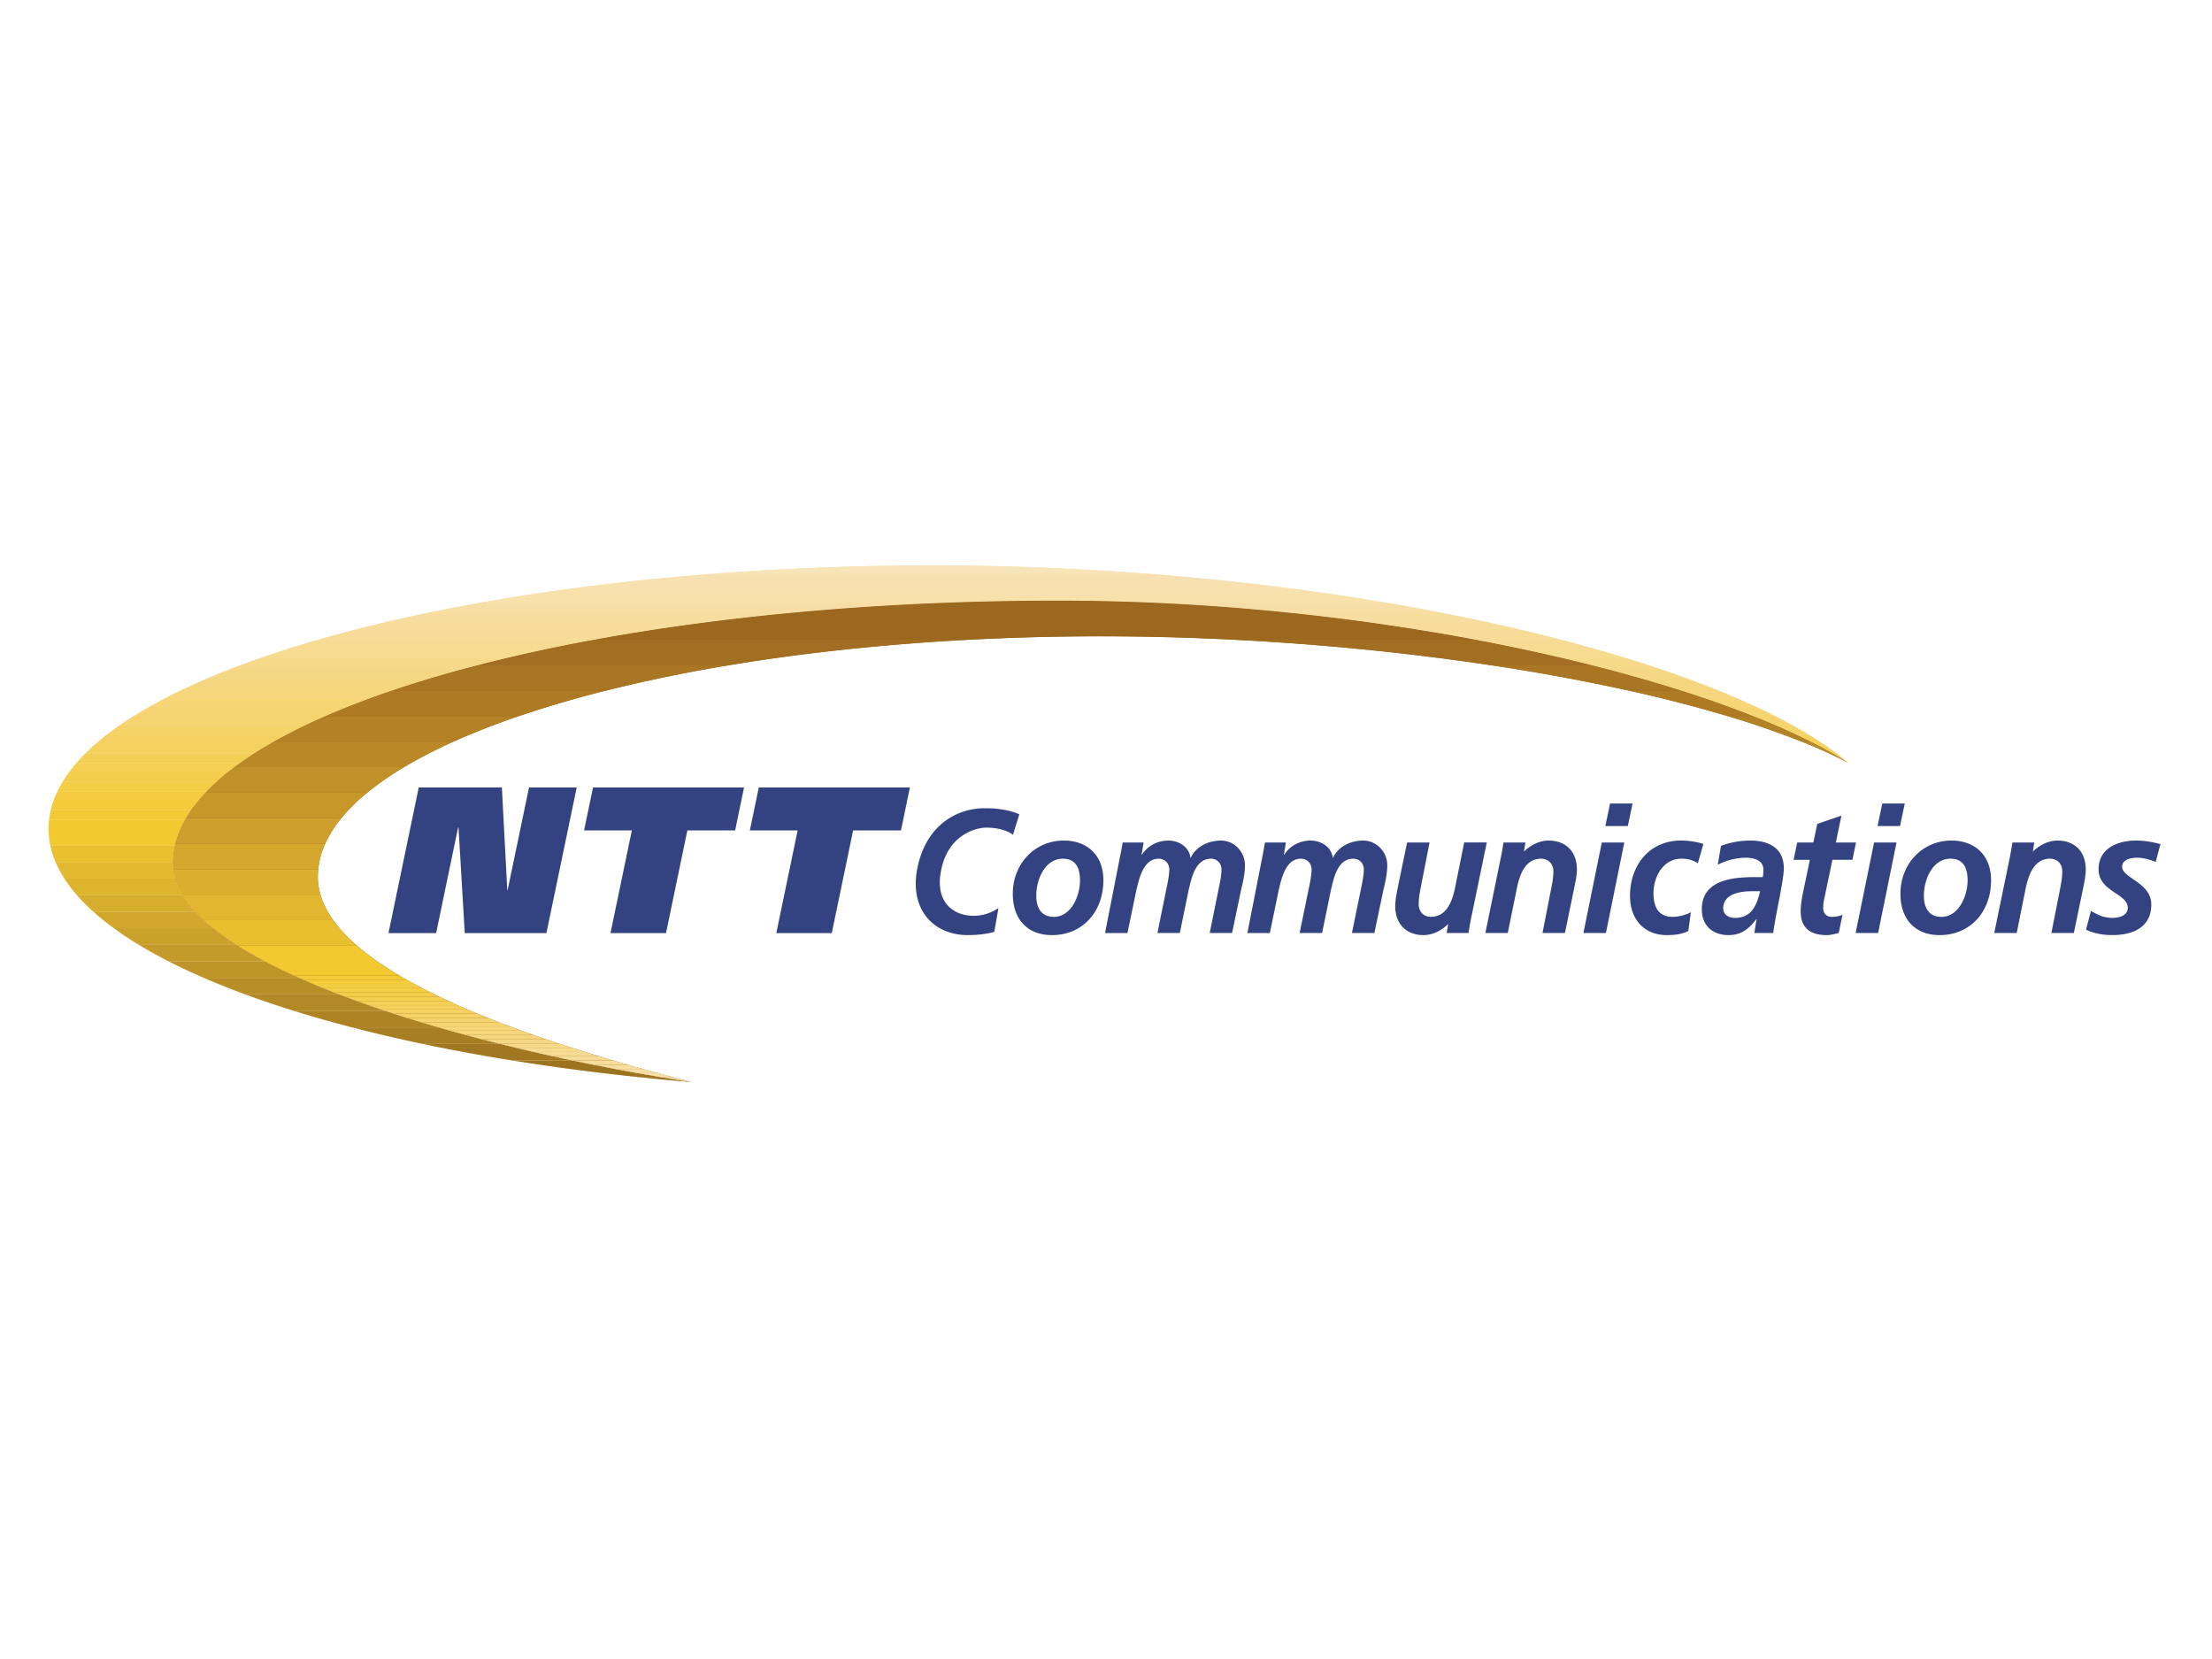
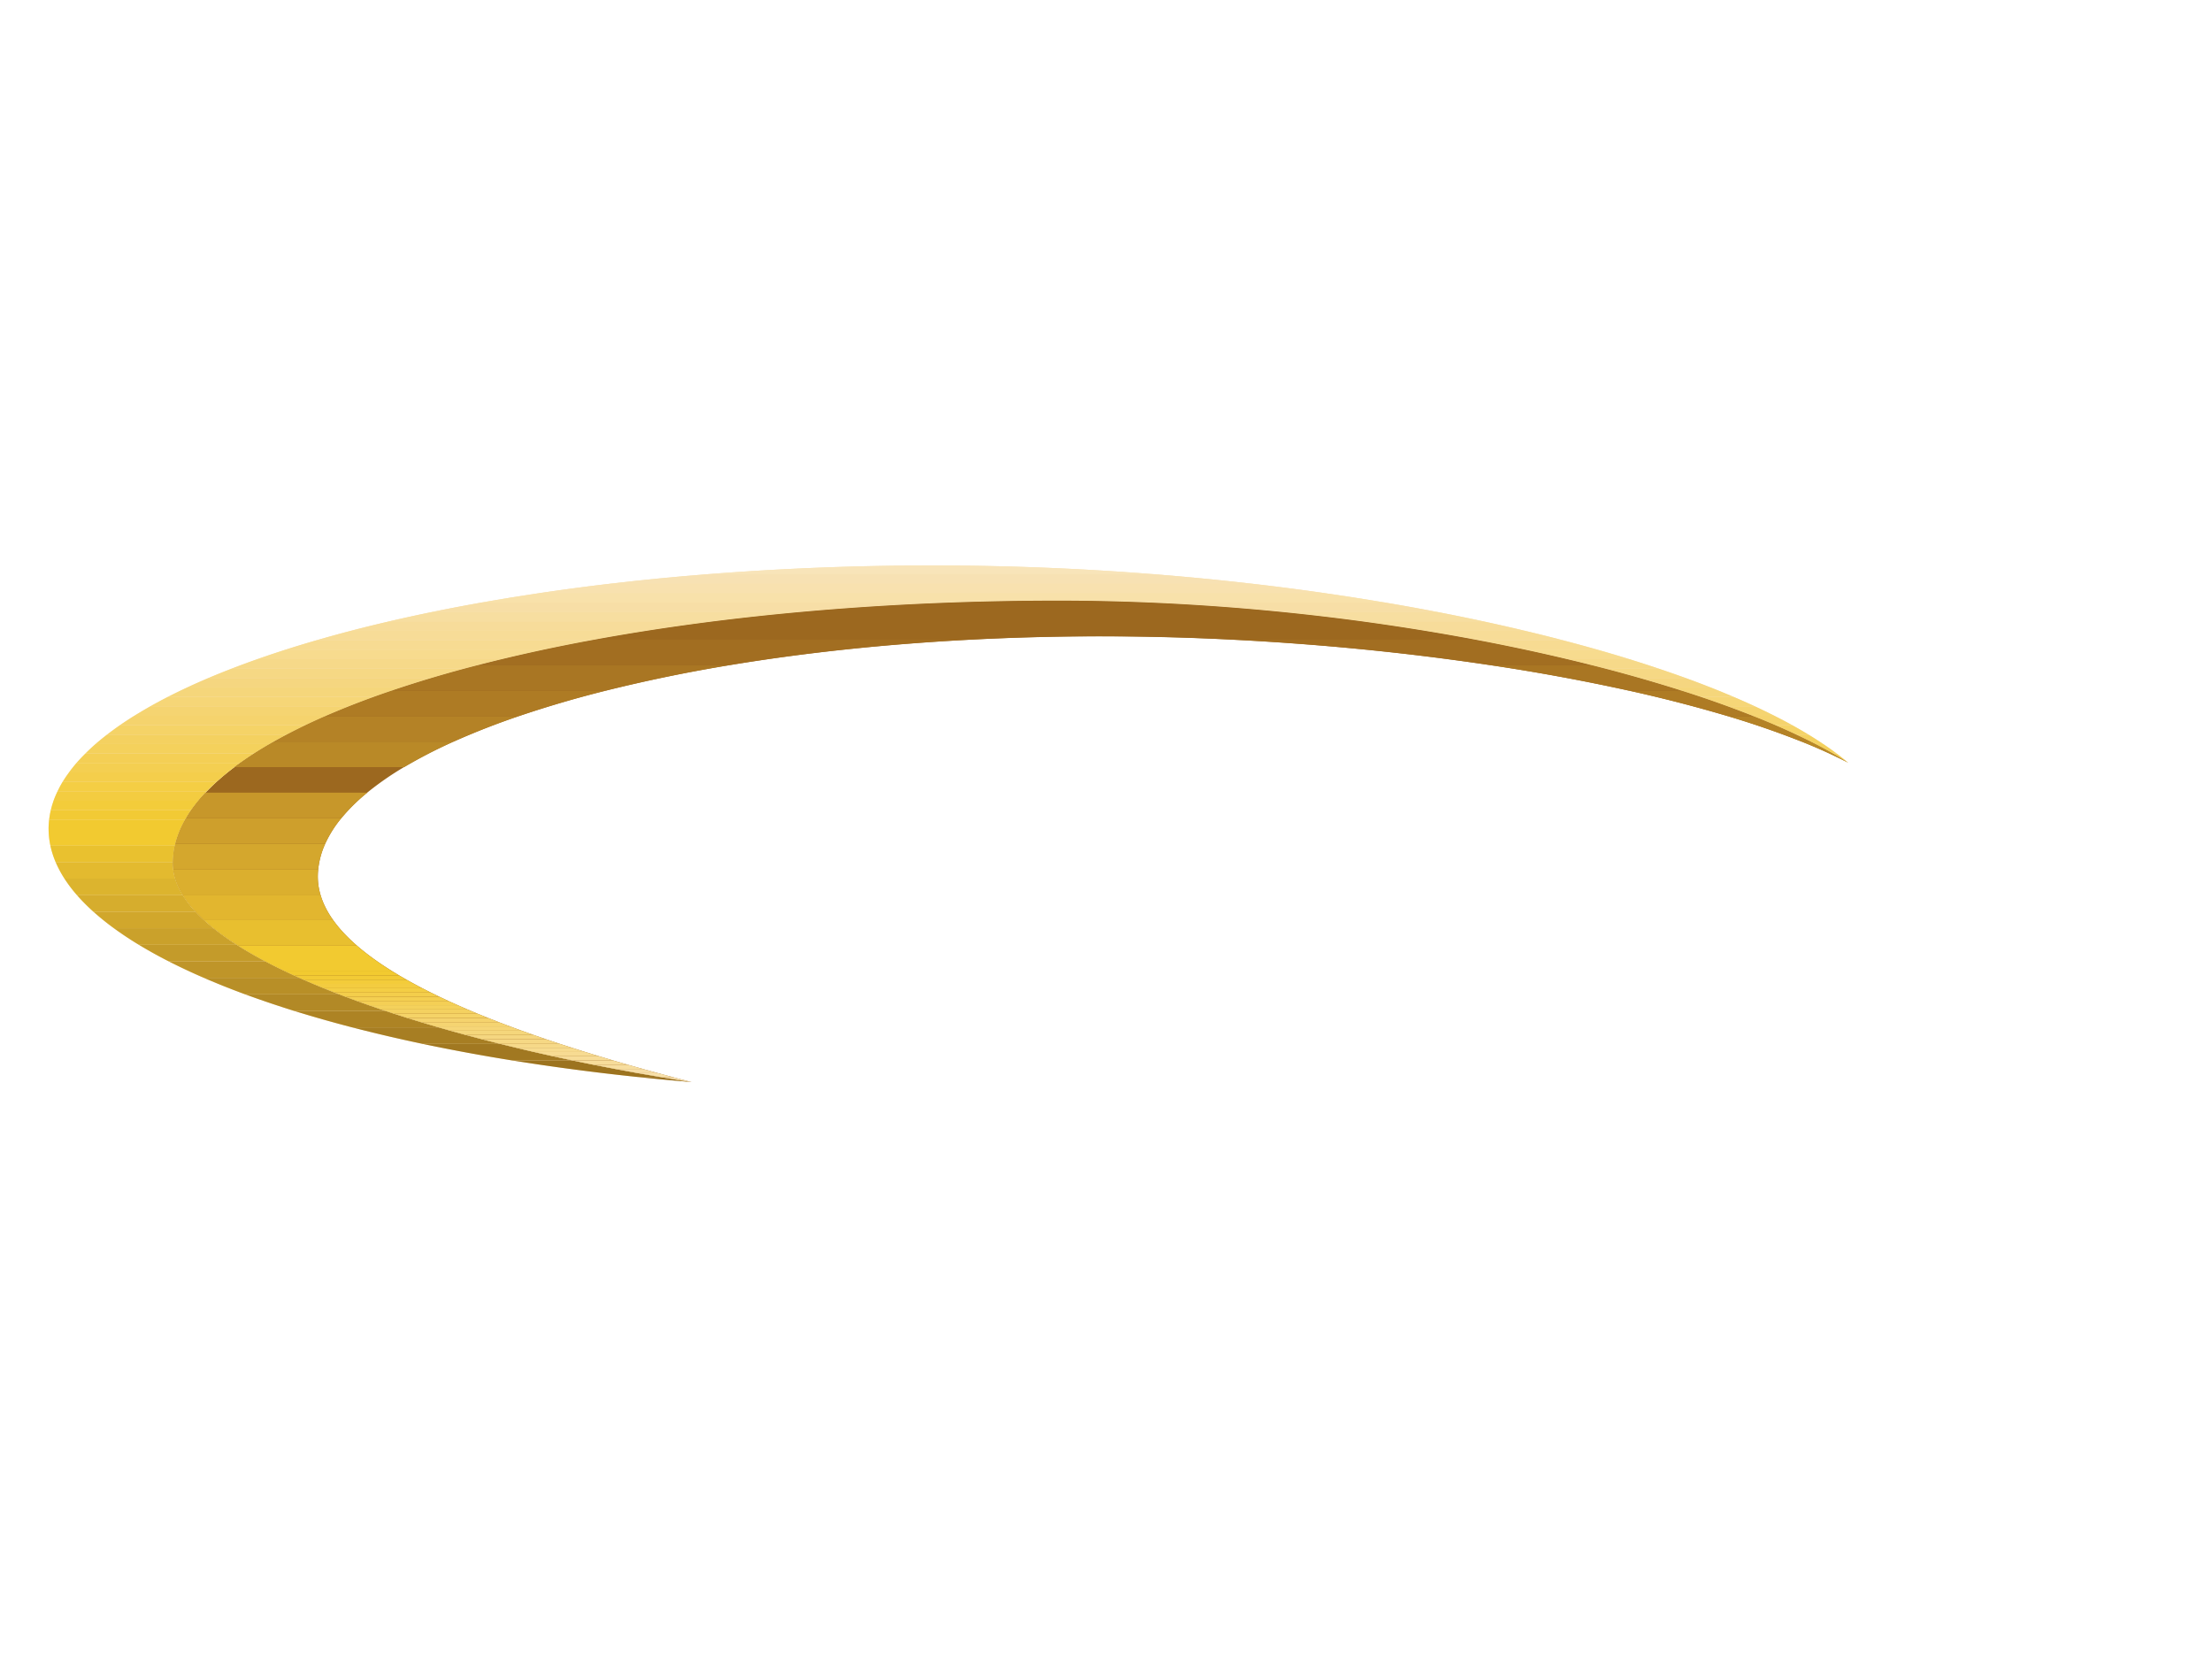
<svg xmlns="http://www.w3.org/2000/svg" width="260" height="195">
  <g fill="none">
    <path d="M81.003 127.143a242.121 242.121 0 01-5.992-1.002 202.65 202.65 0 01-2.714-.499 211.33 211.33 0 01-2.565-.5c-2.334-.464-4.66-.964-6.98-1.5a222.527 222.527 0 01-8.019-2.002 153 153 0 01-3.562-1 167.456 167.456 0 01-4.865-1.5c-.992-.32-1.98-.654-2.963-1-.469-.163-.936-.33-1.402-.5-.455-.164-.904-.33-1.35-.5-.437-.165-.87-.331-1.297-.5a96.226 96.226 0 01-4.736-2 68.28 68.28 0 01-1.066-.5 53.785 53.785 0 01-5.506-3c-1.545-.977-2.89-1.977-4.003-2.995-1.07-.982-1.928-1.983-2.542-2.997-.6-.986-.966-1.986-1.082-2.995a5.98 5.98 0 01-.044-.693c0-.776.099-1.546.29-2.308a11.442 11.442 0 011.254-2.995c.597-1.017 1.361-2.017 2.286-2.997a26.727 26.727 0 013.4-3c1.37-1.028 2.924-2.028 4.643-2.998a66.184 66.184 0 016.055-2.996 99.361 99.361 0 017.808-2.997 142.602 142.602 0 0110.145-3 198.178 198.178 0 0113.735-2.997c6.722-1.23 13.945-2.242 21.555-2.995 10.346-1.027 21.404-1.586 32.881-1.586 9.743 0 19.415.574 28.69 1.586a267.006 267.006 0 0120.292 2.995c4.795.901 9.38 1.908 13.693 2.996a182.07 182.07 0 0110.588 3.001c2.85.902 5.67 1.901 8.452 2.997a83.872 83.872 0 016.739 2.996 49.692 49.692 0 014.405 2.477 61.376 61.376 0 00-5.473-2.477 104.123 104.123 0 00-8.687-2.996 166.102 166.102 0 00-11.62-2.997 241.101 241.101 0 00-16.323-3c-9.617-1.444-19.954-2.477-30.442-2.997a308.98 308.98 0 00-15.31-.386c-5.15 0-10.206.134-15.132.386-10.123.519-19.705 1.546-28.445 2.996a183.783 183.783 0 00-14.572 3.001 129.42 129.42 0 00-10.232 2.997 88.338 88.338 0 00-7.672 2.996A57.383 57.383 0 0047.5 90.16a35.62 35.62 0 00-4.328 3.001 21.676 21.676 0 00-3.046 2.997c-.76.91-1.396 1.917-1.894 2.995a9.709 9.709 0 00-.827 3 7.545 7.545 0 00.259 2.996c.295 1.024.8 2.024 1.494 2.997.73 1.026 1.67 2.025 2.788 2.995 1.188 1.03 2.577 2.032 4.137 3 .27.167.544.333.822.5a56.682 56.682 0 002.708 1.5c.665.342 1.335.675 2.008 1 .35.166.704.334 1.061.5.365.167.732.334 1.103.5.379.168.762.333 1.147.5.391.167.786.333 1.185.5.832.34 1.667.674 2.504 1 .435.167.873.334 1.317.5.449.168.902.333 1.359.5l1.4.5c.484.17.97.337 1.46.503.49.167.983.33 1.479.495a219.14 219.14 0 006.423 2.004c.57.168 1.144.333 1.718.5l1.763.5c1.22.339 2.443.672 3.666 1 .636.17 1.271.334 1.907.5l.175.045-.287-.044h.002z" fill="#9C681F" />
    <path d="M83.273 67.483a339.14 339.14 0 0126.445-1.018c12.454.004 24.898.714 37.274 2.126a302.23 302.23 0 0115.727 2.219c2.09.352 4.151.724 6.168 1.112a240.16 240.16 0 0110.342 2.219c2.854.681 5.694 1.42 8.518 2.218a154.47 154.47 0 0110.366 3.332c1.902.688 3.785 1.428 5.647 2.22a79.78 79.78 0 014.8 2.222 56.186 56.186 0 014.018 2.219c.604.367 1.18.737 1.733 1.108.55.368 1.07.74 1.563 1.11.475.359.93.717 1.352 1.079a41.793 41.793 0 00-1.794-1.079 54.899 54.899 0 00-2.046-1.11 65.988 65.988 0 00-2.255-1.108 87.125 87.125 0 00-5.16-2.219 115.73 115.73 0 00-6.11-2.223c-1.115-.374-2.26-.744-3.436-1.108a176.188 176.188 0 00-7.81-2.218 203.886 203.886 0 00-4.468-1.113c-3.459-.82-6.936-1.56-10.428-2.218a254.445 254.445 0 00-6.3-1.112 268.983 268.983 0 00-16.918-2.219 271.526 271.526 0 00-15.92-1.112c-3.403-.137-6.81-.207-10.217-.208-4.063 0-8.074.073-12.022.208a328 328 0 00-18.05 1.112c-3.46.31-6.913.68-10.36 1.112a270.86 270.86 0 00-7.849 1.107c-2.182.34-4.36.71-6.532 1.112a216.89 216.89 0 00-5.592 1.106 189.15 189.15 0 00-9.304 2.225 139.85 139.85 0 00-7.476 2.218c-2.074.681-4.13 1.42-6.162 2.219a79.391 79.391 0 00-5.103 2.219 64.916 64.916 0 00-4.236 2.22c-.615.357-1.222.727-1.82 1.11a39.7 39.7 0 00-1.638 1.108c-.514.367-1.008.739-1.476 1.113-.86.69-1.68 1.43-2.452 2.22a20.121 20.121 0 00-1.837 2.218 14.14 14.14 0 00-1.257 2.219 10.5 10.5 0 00-.644 1.946 9.4 9.4 0 00-.236 1.94c0 .045-.006.09-.006.137a6.3 6.3 0 00.274 1.805 8.3 8.3 0 00.891 1.946 12.47 12.47 0 001.499 1.941c.61.654 1.315 1.302 2.11 1.94a31.21 31.21 0 002.732 1.946 47.22 47.22 0 003.354 1.941 67.918 67.918 0 004.002 1.94 93.858 93.858 0 004.685 1.941c1.734.667 3.55 1.317 5.435 1.946 2.014.67 4.106 1.318 6.26 1.94a197.2 197.2 0 007.241 1.941c2.771.688 5.605 1.338 8.472 1.941 4.65.975 9.326 1.824 14.021 2.546a312.451 312.451 0 01-6.378-.6 272.715 272.715 0 01-14.732-1.946 226.115 226.115 0 01-10.493-1.94 185.869 185.869 0 01-8.298-1.942 150.51 150.51 0 01-6.826-1.94c-1.933-.6-3.85-1.25-5.752-1.946a93.058 93.058 0 01-4.864-1.941 72.638 72.638 0 01-4.133-1.94 54.715 54.715 0 01-3.498-1.941 40.213 40.213 0 01-2.931-1.946 30.495 30.495 0 01-2.406-1.94 22.621 22.621 0 01-1.926-1.941 16.655 16.655 0 01-1.476-1.946c-.4-.616-.747-1.265-1.037-1.94a10.671 10.671 0 01-.619-1.941 9.607 9.607 0 01-.21-1.946l-.001-.047c0-.355.028-.708.067-1.06a9.74 9.74 0 01.193-1.111c.087-.371.194-.74.324-1.108.133-.373.291-.743.47-1.11.177-.372.37-.742.593-1.109.226-.372.481-.742.752-1.112.274-.374.565-.744.883-1.112.324-.373.677-.741 1.045-1.108a24.388 24.388 0 012.543-2.219c.483-.374.987-.745 1.517-1.112.54-.373 1.101-.74 1.689-1.106.602-.376 1.23-.746 1.881-1.113a59.41 59.41 0 012.068-1.11 72.417 72.417 0 014.777-2.22 90.85 90.85 0 012.737-1.107c1-.386 2.005-.757 3.016-1.112 1.1-.387 2.205-.757 3.315-1.112 1.207-.386 2.42-.755 3.638-1.107a161.044 161.044 0 018.537-2.218c1.657-.386 3.357-.757 5.093-1.113 1.897-.39 3.839-.76 5.823-1.112 2.22-.392 4.493-.762 6.814-1.106a278.59 278.59 0 018.386-1.112c3.709-.434 7.512-.804 11.404-1.11z" fill="#F7E1B3" />
    <path d="M135.506 67.483H83.273a339.14 339.14 0 0126.445-1.018c8.765 0 17.413.36 25.788 1.018z" fill="#F8E4B9" />
    <path d="M146.99 68.591H71.876c3.702-.432 7.505-.802 11.395-1.108h52.235c3.892.307 7.727.677 11.484 1.108z" fill="#F7E1B3" />
    <path d="M155.603 69.703H63.49a278.59 278.59 0 018.386-1.112h75.114c2.92.334 5.794.707 8.613 1.112z" fill="#F8E1AF" />
    <path d="M162.718 70.81h-28.133c-3.404-.137-6.81-.207-10.218-.208-4.063 0-8.075.073-12.022.208H56.677c2.22-.393 4.492-.763 6.813-1.107h92.113c2.411.346 4.784.714 7.115 1.107z" fill="#F8E1AA" />
    <path d="M168.886 71.922h-18.382a271.526 271.526 0 00-15.92-1.112h28.134c2.091.352 4.152.724 6.168 1.112zm-74.59 0H50.854c1.897-.39 3.84-.76 5.824-1.112h55.668c-6.194.213-12.228.589-18.048 1.112z" fill="#F7DEA6" />
    <path d="M174.345 73.033H160a274.813 274.813 0 00-9.496-1.112h18.382c1.854.357 3.675.728 5.459 1.112zm-90.41 0H45.76c1.657-.386 3.357-.757 5.093-1.112h43.444c-3.536.318-6.995.69-10.362 1.112z" fill="#F7DEA0" />
    <path d="M179.229 74.14h-11.807a274 274 0 00-7.42-1.106h14.344c1.657.357 3.285.727 4.883 1.107zm-103.143 0H41.268a176.68 176.68 0 014.492-1.106h38.175c-2.622.33-5.238.698-7.849 1.107z" fill="#F7DC9A" />
    <path d="M183.684 75.253h-9.962a254.444 254.444 0 00-6.301-1.112h11.806c1.516.36 3.003.73 4.457 1.112zm-114.129 0h-32.33c1.343-.388 2.692-.76 4.045-1.112h34.818c-2.183.34-4.36.71-6.533 1.112z" fill="#F7DC97" />
    <path d="M187.747 76.36h-8.53c-1.798-.385-3.63-.754-5.495-1.107h9.962c1.381.361 2.738.73 4.063 1.106zm-123.784 0H33.586a128.12 128.12 0 013.639-1.107h32.33a216.89 216.89 0 00-5.592 1.106z" fill="#F7DB92" />
    <path d="M191.49 77.471h-7.34a228.711 228.711 0 00-4.932-1.112h8.53c1.273.364 2.52.736 3.742 1.112zm-132.442 0H30.271c1.1-.386 2.205-.757 3.315-1.112h30.377c-1.676.357-3.315.728-4.915 1.112z" fill="#F7DB8E" />
    <path d="M194.94 78.584h-6.321a203.886 203.886 0 00-4.47-1.113h7.341c1.175.365 2.326.736 3.45 1.113zm-140.28 0H27.256c1-.387 2.004-.757 3.015-1.113h28.777a163.36 163.36 0 00-4.388 1.113z" fill="#F6D989" />
    <path d="M198.114 79.69h-5.429c-1.325-.377-2.68-.745-4.066-1.106h6.32c1.084.364 2.146.732 3.175 1.106zm-147.377 0H24.518a90.85 90.85 0 012.738-1.106h27.402c-1.339.358-2.645.726-3.92 1.106z" fill="#F6D884" />
    <path d="M201.06 80.802h-4.63a176.674 176.674 0 00-3.744-1.112h5.43c1.007.366 1.993.737 2.945 1.112zm-153.878 0H22.01c.83-.384 1.665-.755 2.507-1.112h26.219c-1.213.363-2.398.734-3.554 1.112z" fill="#F5D680" />
    <path d="M203.761 81.91h-3.898c-1.114-.374-2.26-.744-3.435-1.108h4.631c.906.356 1.807.726 2.702 1.108zm-159.798 0H19.74a72.44 72.44 0 012.27-1.108h25.172c-1.101.362-2.175.731-3.219 1.108z" fill="#F5D67B" />
    <path d="M206.263 83.021h-3.216a135.023 135.023 0 00-3.184-1.11h3.898c.86.365 1.694.736 2.502 1.11zm-165.243 0H17.672a59.41 59.41 0 012.068-1.11h24.223c-1.007.363-1.991.733-2.943 1.11z" fill="#F6D677" />
    <path d="M208.56 84.133h-2.587c-.97-.384-1.946-.755-2.926-1.112h3.216c.792.368 1.559.738 2.298 1.112zm-170.217 0H15.791c.602-.375 1.23-.745 1.881-1.112H41.02c-.92.365-1.811.735-2.677 1.112z" fill="#F5D471" />
    <path d="M210.66 85.24h-1.998a99.344 99.344 0 00-2.689-1.107h2.588a65.14 65.14 0 012.099 1.107zm-174.743 0H14.102a42.26 42.26 0 011.689-1.107h22.554c-.837.363-1.644.734-2.428 1.107z" fill="#F5D36D" />
    <path d="M212.58 86.352h-1.444a87.148 87.148 0 00-2.472-1.112h1.997c.664.368 1.304.74 1.92 1.112zm-178.884 0H12.585c.483-.374.987-.745 1.517-1.112h21.815a65.65 65.65 0 00-2.22 1.112z" fill="#F5D367" />
    <path d="M214.312 87.46h-.924a65.988 65.988 0 00-2.254-1.108h1.445c.606.367 1.182.737 1.733 1.108zm-182.631 0H11.229c.428-.373.883-.741 1.356-1.108h21.111c-.695.365-1.37.734-2.015 1.108z" fill="#F4D160" />
    <path d="M215.877 88.57h-.44a54.9 54.9 0 00-2.047-1.11h.924c.548.368 1.069.74 1.563 1.11zm-186.017 0H10.041a24.53 24.53 0 011.186-1.11H31.68c-.631.365-1.234.738-1.819 1.11z" fill="#F4D15C" />
    <path d="M28.223 89.678H8.997c.324-.372.677-.74 1.045-1.108h19.82a42.05 42.05 0 00-1.639 1.108zm187.212-1.108h.44c.475.359.93.717 1.352 1.079a41.72 41.72 0 00-1.792-1.079z" fill="#F4CF55" />
    <path d="M26.747 90.79H8.113c.274-.373.565-.743.883-1.112h19.226a34.57 34.57 0 00-1.475 1.113z" fill="#F4CF51" />
    <path d="M25.445 91.903H7.36c.226-.373.482-.743.753-1.112h18.634c-.459.367-.89.738-1.302 1.112z" fill="#F4CE4B" />
    <path d="M24.295 93.01H6.765c.179-.372.372-.742.594-1.109h18.085c-.403.367-.79.737-1.149 1.108z" fill="#F4CE44" />
    <path d="M23.306 94.121H6.296c.133-.372.292-.742.47-1.11h17.528a20.17 20.17 0 00-.988 1.11z" fill="#F3CC40" />
    <path d="M22.456 95.228H5.972c.087-.371.195-.74.325-1.108h17.01c-.304.368-.592.737-.85 1.108z" fill="#F3CC3A" />
    <path d="M21.761 96.34H5.78a9.74 9.74 0 01.192-1.112h16.484c-.255.368-.483.74-.695 1.112z" fill="#F2CA35" />
    <path d="M21.2 97.447H5.712l-.001-.047c0-.356.028-.709.068-1.06H21.76c-.205.36-.393.729-.562 1.107zm-.644 1.947H5.924a9.607 9.607 0 01-.21-1.946h15.485a10.494 10.494 0 00-.643 1.946z" fill="#F2CA30" />
    <path d="M20.32 101.335H6.542a10.671 10.671 0 01-.619-1.941h14.633a9.496 9.496 0 00-.234 1.94z" fill="#E9C12F" />
    <path d="M20.59 103.275H7.58c-.4-.616-.747-1.265-1.038-1.94h13.78c0 .044-.006.09-.006.136a6.25 6.25 0 00.274 1.804z" fill="#E3BA2F" />
    <path d="M21.48 105.22H9.054a16.655 16.655 0 01-1.476-1.945h13.011c.198.654.494 1.303.891 1.945z" fill="#DCB42E" />
    <path d="M22.979 107.163H10.982a22.621 22.621 0 01-1.927-1.941h12.427a12.59 12.59 0 001.497 1.941z" fill="#D6AD2D" />
    <path d="M25.089 109.103H13.387a30.495 30.495 0 01-2.405-1.94h11.997c.61.653 1.315 1.302 2.11 1.94z" fill="#D1A72C" />
    <path d="M27.82 111.049H16.319a40.213 40.213 0 01-2.931-1.946H25.09a31.21 31.21 0 002.732 1.946z" fill="#CAA12B" />
    <path d="M31.177 112.99h-11.36a54.715 54.715 0 01-3.5-1.941h11.504a46.948 46.948 0 003.356 1.941z" fill="#C49B2A" />
    <path d="M35.178 114.93h-11.23a72.638 72.638 0 01-4.133-1.94h11.36c1.25.66 2.588 1.307 4.003 1.94z" fill="#BF9529" />
    <path d="M39.863 116.873h-11.05a93.058 93.058 0 01-4.864-1.942h11.23a96.573 96.573 0 004.684 1.942z" fill="#B88F27" />
    <path d="M45.298 118.818H34.564c-1.933-.6-3.851-1.249-5.752-1.945h11.05a132.4 132.4 0 005.436 1.945z" fill="#B28926" />
    <path d="M51.558 120.758H41.39a150.51 150.51 0 01-6.826-1.94h10.734c2.013.67 4.105 1.319 6.259 1.94z" fill="#AD8324" />
    <path d="M58.8 122.7h-9.11a185.587 185.587 0 01-8.299-1.942h10.167c2.347.68 4.77 1.327 7.241 1.942z" fill="#A77E23" />
    <path d="M67.271 124.642h-7.089a226.115 226.115 0 01-10.493-1.941h9.11c2.772.688 5.605 1.338 8.472 1.941z" fill="#A17821" />
    <path d="M77.564 126.588h-2.649a272.715 272.715 0 01-14.731-1.946h7.089c3.4.714 6.848 1.366 10.29 1.946z" fill="#9C731F" />
    <path d="M74.915 126.588h2.649c1.244.208 2.488.41 3.728.6a311.364 311.364 0 01-6.377-.6z" fill="#966D1D" />
    <path d="M81.003 127.143h.116l.175.044c-.098-.013-.197-.03-.291-.044z" fill="#F7E1B3" />
    <path d="M77.901 126.643h1.31c.635.17 1.27.335 1.906.501h-.114a298.927 298.927 0 01-3.102-.5z" fill="#F8E1AF" />
    <path d="M75.011 126.143h2.342c.619.169 1.237.335 1.857.5h-1.309c-.963-.162-1.926-.328-2.89-.5z" fill="#F8E1AA" />
    <path d="M72.297 125.645h3.247l1.81.5H75.01c-.906-.163-1.812-.33-2.714-.5z" fill="#F7DEA6" />
    <path d="M69.732 125.144h4.05l1.762.501h-3.247c-.858-.164-1.712-.33-2.565-.5z" fill="#F7DEA0" />
    <path d="M67.292 124.645h4.772c.57.168 1.144.333 1.717.5h-4.05a211.38 211.38 0 01-2.439-.5z" fill="#F7DC9A" />
    <path d="M64.972 124.146h5.42c.554.168 1.112.334 1.672.5h-4.772c-.776-.164-1.55-.33-2.32-.5z" fill="#F7DC97" />
    <path d="M62.753 123.645h6.014c.54.168 1.08.336 1.624.501h-5.42a253.91 253.91 0 01-2.218-.5z" fill="#F7DB92" />
    <path d="M60.624 123.148h6.561c.525.167 1.052.334 1.582.499h-6.014a371.41 371.41 0 01-2.129-.5z" fill="#F7DB8E" />
    <path d="M58.573 122.643h7.067c.513.169 1.028.337 1.545.503h-6.56c-.689-.163-1.37-.333-2.052-.503z" fill="#F6D989" />
-     <path d="M56.627 122.15h7.533c.49.166.983.33 1.478.494h-7.065c-.652-.163-1.302-.328-1.946-.495z" fill="#F6D884" />
+     <path d="M56.627 122.15h7.533c.49.166.983.33 1.478.494h-7.065c-.652-.163-1.302-.328-1.946-.495" fill="#F6D884" />
    <path d="M54.732 121.644h7.97c.483.17.969.337 1.459.504h-7.532c-.637-.165-1.269-.333-1.897-.504z" fill="#F5D680" />
    <path d="M52.917 121.146h8.385l1.401.5h-7.971c-.61-.165-1.215-.332-1.815-.5z" fill="#F5D67B" />
    <path d="M51.17 120.646h8.772c.45.168.903.333 1.359.5h-8.386a331.14 331.14 0 01-1.744-.5z" fill="#F6D677" />
    <path d="M49.492 120.145h9.135c.435.168.873.334 1.317.5h-8.772a119.04 119.04 0 01-1.68-.5z" fill="#F5D471" />
    <path d="M47.867 119.647h9.488c.419.168.843.335 1.27.5h-9.133c-.547-.165-1.09-.332-1.625-.5z" fill="#F5D36D" />
    <path d="M46.305 119.147h9.818c.407.168.82.334 1.233.5h-9.489a148.96 148.96 0 01-1.562-.5z" fill="#F5D367" />
    <path d="M44.798 118.65h10.138c.392.165.786.332 1.185.498h-9.817c-.507-.166-1.009-.331-1.506-.499z" fill="#F4D160" />
    <path d="M43.342 118.148h10.446c.379.168.761.333 1.147.501H44.797c-.49-.166-.975-.333-1.455-.5z" fill="#F4D15C" />
    <path d="M41.94 117.65h10.745c.364.167.732.333 1.103.5H43.342c-.472-.167-.94-.333-1.403-.5z" fill="#F4CF55" />
    <path d="M40.592 117.15h11.032c.35.166.704.334 1.061.5H41.939c-.45-.164-.9-.33-1.347-.5z" fill="#F4CF51" />
    <path d="M39.294 116.65h11.305c.337.167.68.334 1.025.5H40.592a85.58 85.58 0 01-1.298-.5z" fill="#F4CE4B" />
    <path d="M38.041 116.152h11.575c.323.166.65.332.983.499H39.294c-.424-.167-.84-.333-1.253-.5z" fill="#F4CE44" />
    <path d="M36.836 115.651h11.84c.308.168.62.334.94.5H38.04a81.49 81.49 0 01-1.205-.5z" fill="#F3CC40" />
    <path d="M35.675 115.153h12.098c.295.167.597.333.902.5H36.836a109.42 109.42 0 01-1.16-.5z" fill="#F3CC3A" />
    <path d="M34.56 114.653h12.347c.282.167.572.332.864.5H35.674c-.373-.165-.744-.332-1.115-.5z" fill="#F2CA35" />
    <path d="M33.493 114.155h12.592c.27.166.544.333.822.499H34.559c-.356-.164-.711-.33-1.066-.5zm-5.506-3.002h13.96c1.189 1.03 2.577 2.032 4.138 3H33.493a53.388 53.388 0 01-5.506-3z" fill="#F2CA30" />
    <path d="M23.984 108.157H39.16c.73 1.027 1.67 2.026 2.788 2.996h-13.96c-1.546-.976-2.89-1.976-4.004-2.996z" fill="#E8BF2F" />
    <path d="M21.442 105.16h16.225c.295 1.023.8 2.023 1.494 2.996H23.984c-1.07-.981-1.928-1.981-2.542-2.997z" fill="#E2B62F" />
    <path d="M20.36 102.164h17.048a7.545 7.545 0 00.259 2.995H21.442c-.599-.985-.966-1.985-1.082-2.995z" fill="#DBAF2E" />
    <path d="M20.605 99.163h17.63a9.709 9.709 0 00-.827 3.001H20.36a5.98 5.98 0 01-.044-.693c0-.778.097-1.553.289-2.308z" fill="#D4A72D" />
    <path d="M21.859 96.167h18.27c-.76.91-1.396 1.917-1.895 2.995h-17.63a11.463 11.463 0 011.255-2.995z" fill="#CE9F2C" />
    <path d="M24.145 93.17h19.03a21.676 21.676 0 00-3.046 2.997h-18.27c.597-1.017 1.361-2.017 2.286-2.997z" fill="#C7972A" />
-     <path d="M27.545 90.17h19.958a35.62 35.62 0 00-4.328 3h-19.03a26.727 26.727 0 013.4-3z" fill="#C09029" />
    <path d="M32.188 87.172H53.32a57.383 57.383 0 00-5.818 2.997H27.545a43.294 43.294 0 014.643-2.997zm179.568 0h1.067c1.51.75 2.98 1.577 4.406 2.477a61.376 61.376 0 00-5.473-2.477z" fill="#B98927" />
    <path d="M38.243 84.176h22.75a88.338 88.338 0 00-7.672 2.996H32.188a66.184 66.184 0 016.055-2.996zm164.825 0h3.015a83.872 83.872 0 016.739 2.996h-1.068a104.463 104.463 0 00-8.686-2.996z" fill="#B48226" />
    <path d="M46.05 81.18h25.175a129.42 129.42 0 00-10.232 2.996h-22.75a99.927 99.927 0 017.808-2.997zm145.4 0h6.181c2.85.9 5.67 1.9 8.452 2.996h-3.015a166.258 166.258 0 00-11.619-2.997z" fill="#AE7B24" />
    <path d="M56.196 78.18h29.602a183.783 183.783 0 00-14.572 3H46.051a141.646 141.646 0 0110.145-3zm118.93 0h11.918a182.07 182.07 0 0110.587 3h-6.182a240.22 240.22 0 00-16.323-3z" fill="#A97623" />
    <path d="M69.93 75.183h44.312c-10.123.52-19.705 1.546-28.445 2.997h-29.6a197.354 197.354 0 0113.734-2.997zm74.754 0h28.665a229.93 229.93 0 0113.693 2.997h-11.918c-9.614-1.444-19.952-2.476-30.44-2.997z" fill="#A26E21" />
    <path d="M91.486 72.186h61.57a267.006 267.006 0 0120.293 2.996h-28.665a308.98 308.98 0 00-15.31-.386c-5.15 0-10.206.134-15.132.386H69.93c6.722-1.23 13.945-2.24 21.555-2.996zm61.57 0h-61.57c10.346-1.026 21.404-1.585 32.881-1.585 9.743 0 19.415.576 28.69 1.585z" fill="#9C681F" />
-     <path d="M49.219 92.56h9.773l.634 12.07h.038l2.518-12.07h5.603l-3.558 17.12h-9.6l-.733-12.411h-.052l-2.58 12.41h-5.601l3.558-17.12zm37.192 5.049h-5.619l-2.51 12.07h-6.525l2.51-12.07H68.65l1.057-5.05h17.747l-1.044 5.05zm19.49 0h-5.624l-2.51 12.07h-6.521l2.51-12.07h-5.619l1.052-5.05h17.76l-1.048 5.05zm23.793 5.854c0 3.72-2.464 6.45-6.034 6.45-2.889 0-4.615-1.857-4.615-4.853 0-3.55 2.592-6.26 6.003-6.26 2.744 0 4.646 1.72 4.646 4.663zm-2.748.008c0-1.387-.462-2.54-2.022-2.54-2.084 0-3.119 2.414-3.119 4.338 0 1.4.552 2.497 2.065 2.497 2.045-.001 3.076-2.476 3.076-4.295zm4.797-3.257c.078-.416.162-.847.215-1.186h2.466l-.243 1.427h.044c.711-1.088 1.872-1.654 3.114-1.654 1.203 0 2.443.73 2.588 2.018h.03c.676-1.394 2.146-2.018 3.574-2.018 1.514 0 2.802 1.29 2.802 2.898 0 .956-.231 2.02-.452 2.886l-1.062 5.08h-2.628l1.048-5.173c.138-.651.339-1.641.339-2.281 0-.78-.568-1.28-1.23-1.28-1.84 0-2.284 2.234-2.63 3.678l-1.039 5.057h-2.634l1.051-5.172c.144-.652.345-1.642.345-2.282 0-.779-.577-1.28-1.242-1.28-1.785 0-2.284 2.259-2.626 3.678l-1.048 5.058h-2.634l1.852-9.454zm16.732 0c.069-.416.148-.847.211-1.186h2.458l-.232 1.427h.039c.711-1.088 1.875-1.654 3.103-1.654 1.216 0 2.449.73 2.593 2.018h.032c.678-1.394 2.149-2.018 3.56-2.018 1.528 0 2.822 1.29 2.822 2.898 0 .956-.23 2.02-.45 2.886l-1.064 5.08h-2.64l1.062-5.173c.133-.651.339-1.641.339-2.281 0-.78-.568-1.28-1.242-1.28-1.837 0-2.286 2.234-2.625 3.678l-1.04 5.057h-2.64l1.062-5.172c.145-.652.342-1.642.342-2.282 0-.779-.573-1.28-1.244-1.28-1.791 0-2.276 2.259-2.619 3.678l-1.042 5.058h-2.64l1.855-9.454zm24.398 7.92c-.122.656-.22 1.212-.249 1.53h-2.584l.182-1.017h-.044c-.723.698-1.733 1.265-2.866 1.265-1.997 0-3.313-1.288-3.313-3.397 0-.81.19-1.65.323-2.323l1.07-5.165h2.64l-.984 5.022c-.141.73-.292 1.44-.292 2.228 0 .892.59 1.486 1.432 1.486 1.837 0 2.501-1.793 2.833-3.383l1.082-5.355h2.654l-1.884 9.11zm3.583-7.574a25.74 25.74 0 00.26-1.532h2.585l-.174 1.037h.03c.729-.697 1.737-1.264 2.88-1.264 1.997 0 3.313 1.29 3.313 3.387 0 .808-.212 1.654-.344 2.313l-1.062 5.165h-2.638l.982-5.014c.139-.717.298-1.435.298-2.222 0-.9-.604-1.499-1.445-1.499-1.829 0-2.497 1.798-2.827 3.388l-1.092 5.347h-2.629l1.863-9.106zm11.82-1.532h2.646l-2.16 10.637h-2.645l2.16-10.637zm.971-4.58h2.646l-.558 2.646h-2.64l.552-2.645zm10.318 7.023c-.504-.35-1.192-.54-1.928-.54-2.11 0-3.285 2.065-3.285 4.065 0 1.392.436 2.769 2.245 2.769.649 0 1.454-.185 2.149-.53l-.298 2.19c-.811.416-1.678.487-2.544.487-2.616 0-4.31-1.843-4.31-4.586 0-3.71 2.345-6.527 5.987-6.527.981 0 1.925.17 2.637.401l-.653 2.271zm6.908 6.567h-.032c-.911 1.204-1.815 1.874-3.269 1.874-1.829 0-3.14-1.075-3.14-3.035 0-3.504 3.746-3.779 6.224-3.779h.929c.083-.287.083-.591.083-.911 0-1.067-1.108-1.37-2.028-1.37-1.164 0-2.29.303-3.329.815l.373-2.21a9.918 9.918 0 013.44-.623c2.033 0 3.948.77 3.948 3.26 0 1.438-1.007 5.605-1.247 7.606h-2.22l.268-1.627zm-2.575-.145c1.962 0 2.574-1.42 2.988-3.136h-.921c-1.277 0-3.416.225-3.416 2.022 0 .747.674 1.114 1.35 1.114zm7.35-8.865h1.9l.452-2.182 2.845-.977-.657 3.16h2.367l-.416 2.033h-2.356l-.972 4.645a5.254 5.254 0 00-.116 1.03c0 .64.414 1.03.996 1.03.48 0 .958-.099 1.282-.238l-.452 2.139c-.449.11-.96.247-1.412.247-1.794 0-3.054-.737-3.054-2.787 0-.814.149-1.634.328-2.475l.75-3.588h-1.914l.428-2.037zm9.032 0h2.637l-2.16 10.637h-2.643l2.166-10.637zm.966-4.58h2.642l-.557 2.646h-2.643l.558-2.645zm12.785 9.015c0 3.72-2.452 6.45-6.047 6.45-2.877 0-4.604-1.857-4.604-4.853 0-3.55 2.599-6.26 6.003-6.26 2.74 0 4.648 1.72 4.648 4.663zm-2.758.008c0-1.387-.455-2.54-2.006-2.54-2.093 0-3.131 2.414-3.131 4.338 0 1.4.546 2.497 2.06 2.497 2.054-.001 3.077-2.476 3.077-4.295zm5.007-2.911c.115-.639.217-1.193.257-1.532h2.576l-.168 1.037h.03c.731-.697 1.74-1.264 2.88-1.264 1.991 0 3.305 1.29 3.305 3.387 0 .808-.191 1.654-.328 2.313l-1.07 5.165h-2.64l.987-5.014c.135-.717.292-1.435.292-2.222 0-.9-.585-1.499-1.435-1.499-1.837 0-2.497 1.798-2.847 3.388l-1.074 5.347h-2.64l1.875-9.106zm17.103.748c-.698-.262-1.424-.49-2.174-.49-.79 0-1.774.228-1.774 1.069 0 1.34 3.43 1.83 3.43 4.436 0 2.767-2.304 3.588-4.577 3.588-1.06 0-2.124-.166-3.09-.637l.57-2.205c.748.431 1.493.822 2.519.822.891 0 1.812-.313 1.812-1.184 0-1.713-3.43-1.866-3.43-4.54 0-2.495 2.313-3.368 4.4-3.368.966 0 1.948.17 2.872.418l-.558 2.09zm-134.32-3.193c-.612-.445-1.648-.833-3.13-.833-1.312 0-4.163.866-5.142 4.312-1.219 4.369 1.23 6.051 3.648 6.051 1.166 0 2.122-.388 2.916-.899l-.484 2.788c-1.018.28-2.079.378-3.118.378-4.161 0-7.064-3.211-5.826-8.318 1.1-4.587 4.473-6.596 7.857-6.596 1.38 0 2.837.193 4.028.715l-.748 2.402z" fill="#334382" />
  </g>
</svg>